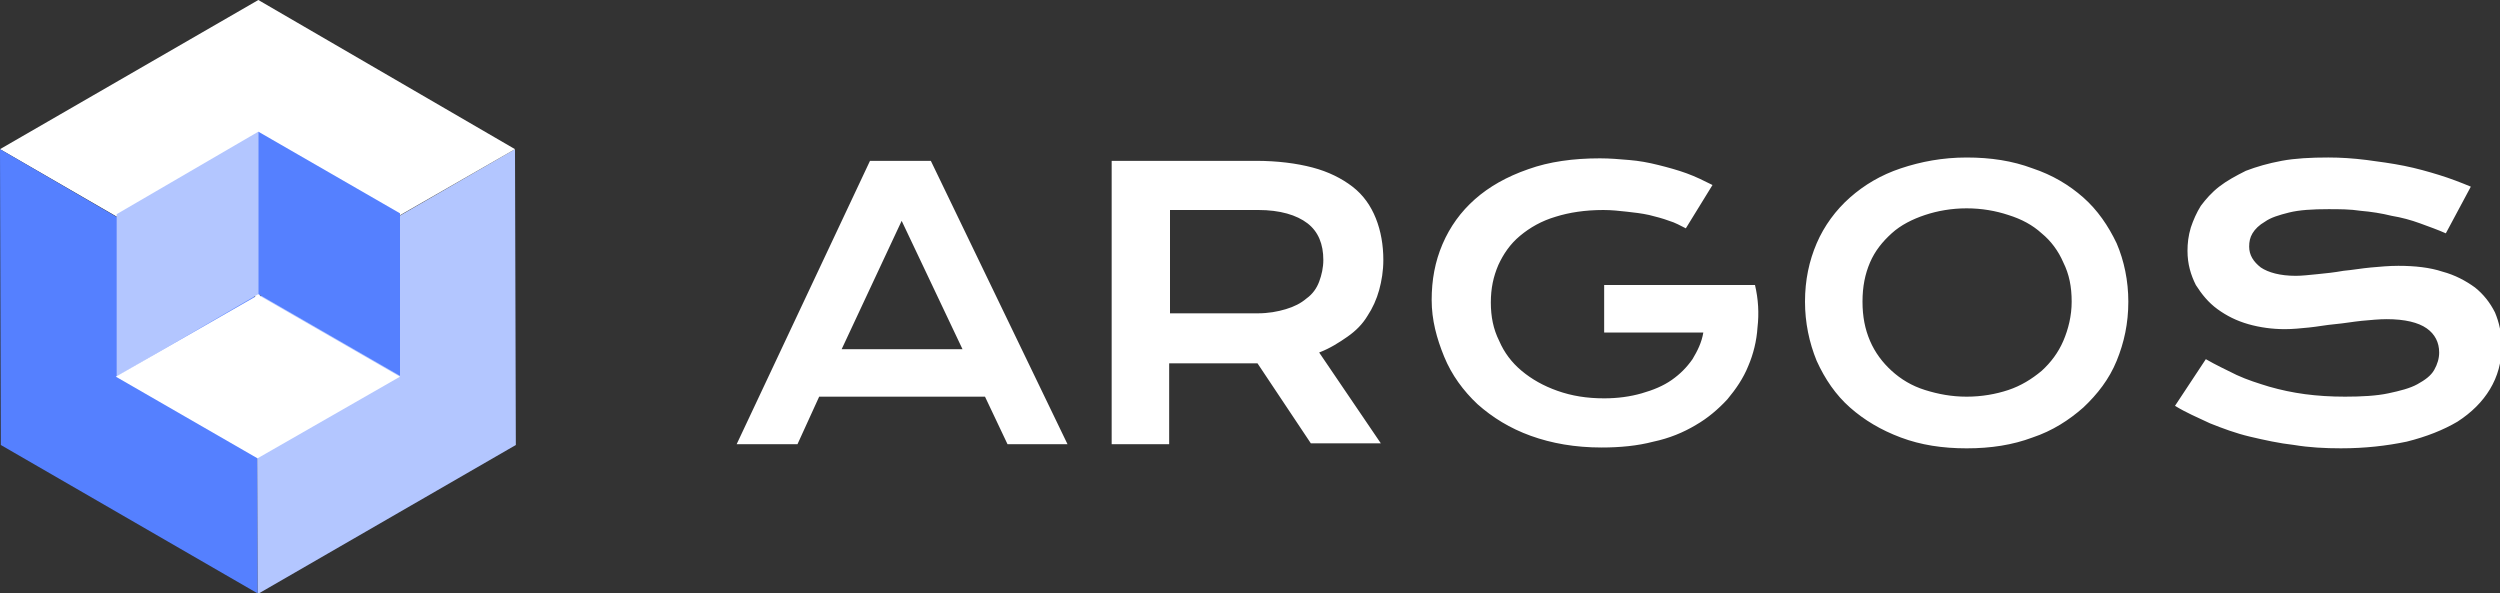
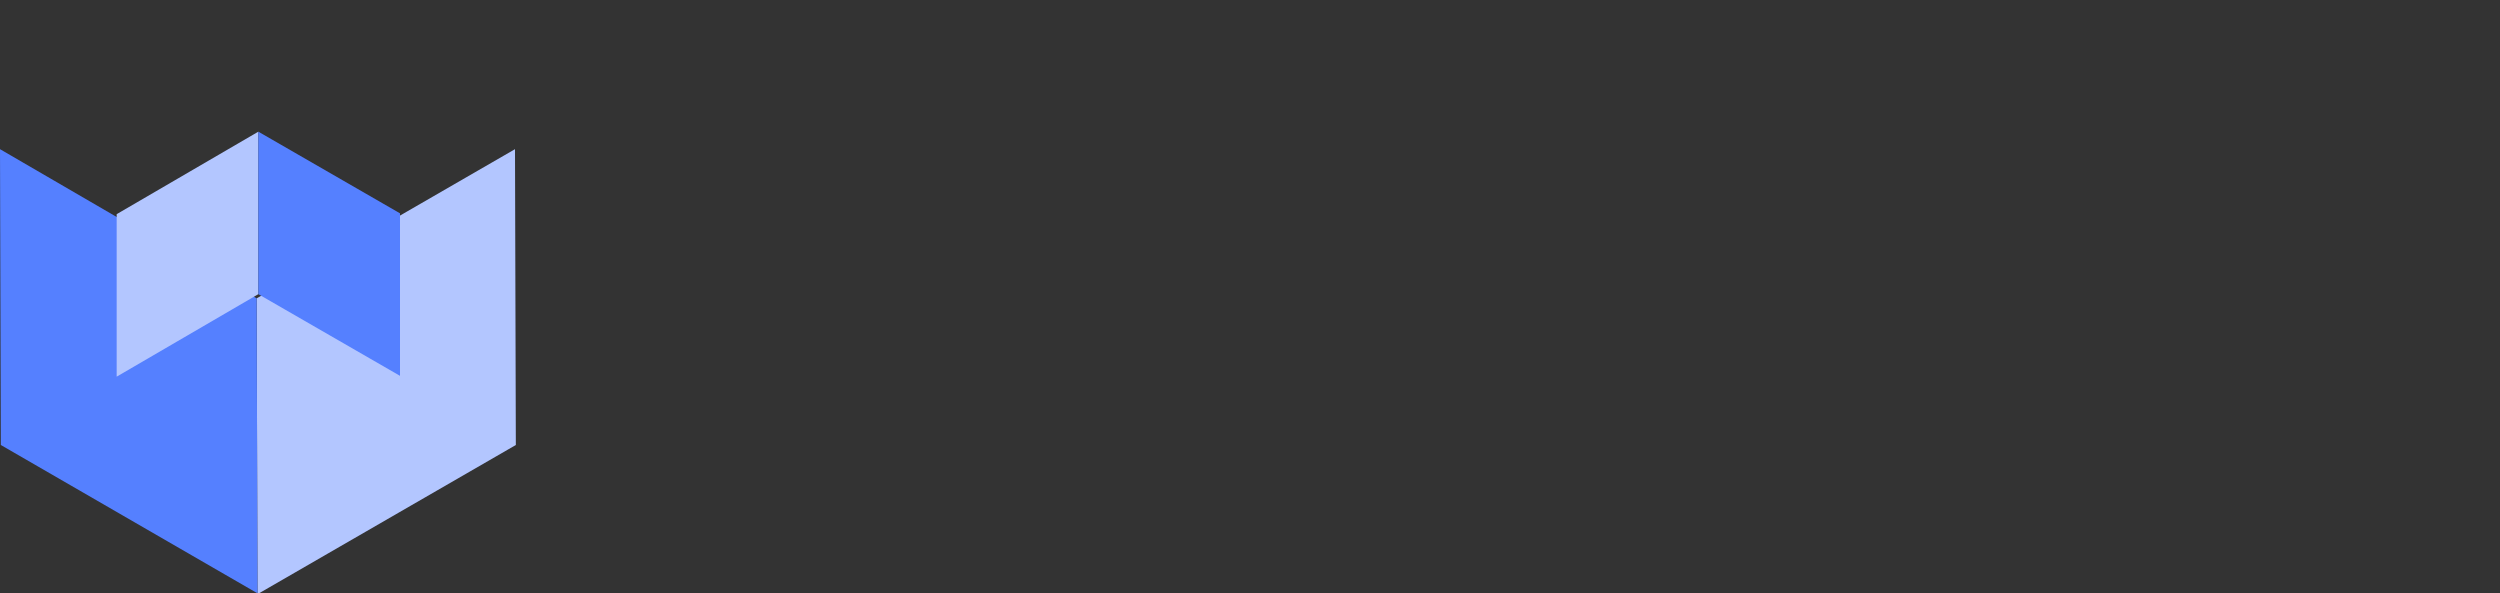
<svg xmlns="http://www.w3.org/2000/svg" version="1.1" id="Layer_1" x="0px" y="0px" viewBox="0 0 300 71.2" style="enable-background:new 0 0 300 71.2;" xml:space="preserve">
  <rect x="0" y="0" width="300" height="71.2" fill="#333333" stroke="none" />
  <style type="text/css">
	.st0{fill:#FFFFFF;}
	.st1{fill:#B3C6FF;}
	.st2{fill:#5580FF;}
</style>
  <g>
    <g transform="rotate(0 0 195.617)">
      <g transform="matrix(1 0 0 1 0 0)">
-         <path class="st0" d="M88.4,53.3l16-34h7.3l16.4,34h-7.2l-2.7-5.7H98.3l-2.6,5.7H88.4z M101,41.9h14.5l-7.3-15.4L101,41.9z      M133.4,53.3v-34h17.3c2.6,0,4.9,0.3,6.8,0.8c1.9,0.5,3.5,1.3,4.8,2.3s2.2,2.3,2.8,3.8s0.9,3.2,0.9,5l0,0c0,1.3-0.2,2.5-0.5,3.6     s-0.8,2.2-1.4,3.1c-0.6,1-1.4,1.8-2.4,2.5s-2.1,1.4-3.4,1.9l0,0l7.4,10.9h-8.4l-6.4-9.6h-0.2h-10.4v9.7H133.4z M140.3,37.6h10.6     c1.3,0,2.4-0.2,3.4-0.5s1.8-0.7,2.5-1.3c0.7-0.5,1.2-1.2,1.5-2s0.5-1.7,0.5-2.6l0,0c0-1.9-0.6-3.4-1.9-4.4     c-1.3-1-3.3-1.6-5.9-1.6l0,0h-10.6v12.4H140.3z M171.8,36L171.8,36c0-2.4,0.4-4.6,1.3-6.7c0.9-2.1,2.2-3.9,3.9-5.4     s3.8-2.7,6.4-3.6c2.5-0.9,5.4-1.3,8.6-1.3l0,0c1.2,0,2.3,0.1,3.5,0.2s2.3,0.3,3.5,0.6c1.2,0.3,2.3,0.6,3.4,1     c1.1,0.4,2.1,0.9,3.1,1.4l0,0l-3.2,5.2c-0.6-0.3-1.3-0.7-2-0.9c-0.8-0.3-1.6-0.5-2.4-0.7c-0.9-0.2-1.8-0.3-2.7-0.4     s-1.8-0.2-2.8-0.2l0,0c-2.2,0-4.1,0.3-5.7,0.8c-1.7,0.5-3.1,1.3-4.3,2.3s-2,2.2-2.6,3.5c-0.6,1.4-0.9,2.8-0.9,4.5l0,0     c0,1.7,0.3,3.2,1,4.6c0.6,1.4,1.5,2.6,2.7,3.6s2.6,1.8,4.3,2.4c1.7,0.6,3.5,0.9,5.6,0.9l0,0c1.6,0,3.1-0.2,4.5-0.6     c1.4-0.4,2.6-0.9,3.6-1.6c1-0.7,1.8-1.5,2.5-2.5c0.6-1,1.1-2,1.3-3.2l0,0h-11.9v-5.7h18.1l0,0l0,0c0.4,1.7,0.5,3.4,0.3,5.1     c-0.1,1.6-0.5,3.2-1.1,4.6c-0.6,1.5-1.5,2.8-2.5,4c-1.1,1.2-2.4,2.3-3.8,3.1c-1.5,0.9-3.2,1.6-5.1,2c-1.9,0.5-4,0.7-6.2,0.7l0,0     c-3.2,0-6-0.5-8.5-1.4s-4.6-2.2-6.4-3.8c-1.7-1.6-3.1-3.5-4-5.7S171.8,38.4,171.8,36z M216.6,36.2L216.6,36.2     c0-2.6,0.5-4.9,1.4-7s2.3-4,4-5.5s3.7-2.7,6.1-3.5c2.4-0.8,5-1.3,7.9-1.3l0,0c2.9,0,5.5,0.4,7.9,1.3c2.4,0.8,4.4,2,6.1,3.5     c1.7,1.5,3,3.4,4,5.5c0.9,2.1,1.4,4.5,1.4,7l0,0c0,2.6-0.5,4.9-1.4,7.1c-0.9,2.2-2.3,4-4,5.6c-1.7,1.5-3.7,2.8-6.1,3.6     c-2.4,0.9-5,1.3-7.9,1.3l0,0c-2.9,0-5.5-0.4-7.9-1.3c-2.4-0.9-4.4-2.1-6.1-3.6c-1.7-1.5-3-3.4-4-5.6     C217.1,41.1,216.6,38.7,216.6,36.2z M223.5,36.2L223.5,36.2c0,1.8,0.3,3.3,0.9,4.7c0.6,1.4,1.5,2.6,2.6,3.6s2.4,1.8,4,2.3     s3.2,0.8,5,0.8l0,0c1.8,0,3.5-0.3,5-0.8s2.8-1.3,4-2.3c1.1-1,2-2.2,2.6-3.6c0.6-1.4,1-3,1-4.7l0,0c0-1.8-0.3-3.3-1-4.7     c-0.6-1.4-1.5-2.6-2.6-3.5c-1.1-1-2.4-1.7-4-2.2c-1.5-0.5-3.2-0.8-5-0.8l0,0c-1.8,0-3.5,0.3-5,0.8s-2.9,1.2-4,2.2s-2,2.1-2.6,3.5     C223.8,32.9,223.5,34.4,223.5,36.2z M261,48.7l3.7-5.6c1.2,0.7,2.5,1.3,3.7,1.9c1.3,0.6,2.6,1,3.9,1.4c1.4,0.4,2.8,0.7,4.3,0.9     s3.1,0.3,4.8,0.3l0,0c2,0,3.8-0.1,5.2-0.4c1.4-0.3,2.6-0.6,3.5-1.1s1.6-1,2-1.7s0.6-1.4,0.6-2.1l0,0c0-1.2-0.5-2.2-1.5-2.9     s-2.6-1.1-4.8-1.1l0,0c-0.9,0-1.9,0.1-3,0.2c-1,0.1-2.1,0.3-3.2,0.4c-1.1,0.1-2.1,0.3-3.1,0.4c-1,0.1-2,0.2-2.9,0.2l0,0     c-1.5,0-3-0.2-4.4-0.6c-1.4-0.4-2.6-1-3.7-1.8s-1.9-1.8-2.6-2.9c-0.6-1.2-1-2.5-1-4.1l0,0c0-0.9,0.1-1.8,0.4-2.8     c0.3-0.9,0.7-1.8,1.2-2.6c0.6-0.8,1.3-1.6,2.2-2.3c0.9-0.7,2-1.3,3.2-1.9c1.3-0.5,2.7-0.9,4.3-1.2c1.6-0.3,3.5-0.4,5.6-0.4l0,0     c1.5,0,3,0.1,4.6,0.3c1.5,0.2,3,0.4,4.5,0.7c1.5,0.3,2.9,0.7,4.2,1.1c1.3,0.4,2.6,0.9,3.8,1.4l0,0l-3,5.6c-0.9-0.4-2-0.8-3.1-1.2     c-1.1-0.4-2.2-0.7-3.4-0.9c-1.2-0.3-2.5-0.5-3.7-0.6c-1.3-0.2-2.6-0.2-3.9-0.2l0,0c-1.9,0-3.5,0.1-4.7,0.4s-2.2,0.6-2.9,1.1     c-0.7,0.4-1.2,0.9-1.5,1.4s-0.4,1-0.4,1.6l0,0c0,1,0.5,1.8,1.4,2.5c0.9,0.6,2.3,1,4.2,1l0,0c0.7,0,1.6-0.1,2.6-0.2     c1-0.1,2-0.2,3.1-0.4c1.1-0.1,2.2-0.3,3.3-0.4c1.1-0.1,2.2-0.2,3.3-0.2l0,0c2,0,3.8,0.2,5.3,0.7c1.5,0.4,2.8,1.1,3.9,1.9     c1,0.8,1.8,1.8,2.4,3c0.5,1.2,0.8,2.5,0.8,4l0,0c0,2-0.5,3.7-1.4,5.2s-2.2,2.8-3.9,3.9c-1.7,1-3.7,1.8-6.1,2.4     c-2.4,0.5-5,0.8-7.9,0.8l0,0c-1.9,0-3.8-0.1-5.6-0.4c-1.8-0.2-3.6-0.6-5.3-1c-1.7-0.4-3.3-1-4.8-1.6     C263.7,50.1,262.3,49.5,261,48.7L261,48.7z" />
-       </g>
+         </g>
    </g>
    <g transform="rotate(0 103.783 0)">
      <g transform="matrix(1 0 0 1 0 0)">
        <g>
          <path class="st1" d="M61.8,17.9l0.1,35.5l-31,17.9l-0.1-35.5L61.8,17.9z" />
-           <path class="st0" d="M30.8,35.7L0,17.9L31,0l30.8,17.9L30.8,35.7L30.8,35.7z" />
          <path class="st2" d="M30.9,71.2L0.1,53.4L0,17.9l30.8,17.9L30.9,71.2L30.9,71.2z" />
          <path class="st1" d="M14,45.2V25.7l17-9.9v19.5L14,45.2L14,45.2z" />
-           <path class="st0" d="M31,35.4l17,9.8L30.9,55l-17-9.8L31,35.4L31,35.4z" />
          <path class="st2" d="M31,15.8l17,9.8v19.5l-17-9.8V15.8L31,15.8z" />
        </g>
      </g>
    </g>
  </g>
</svg>